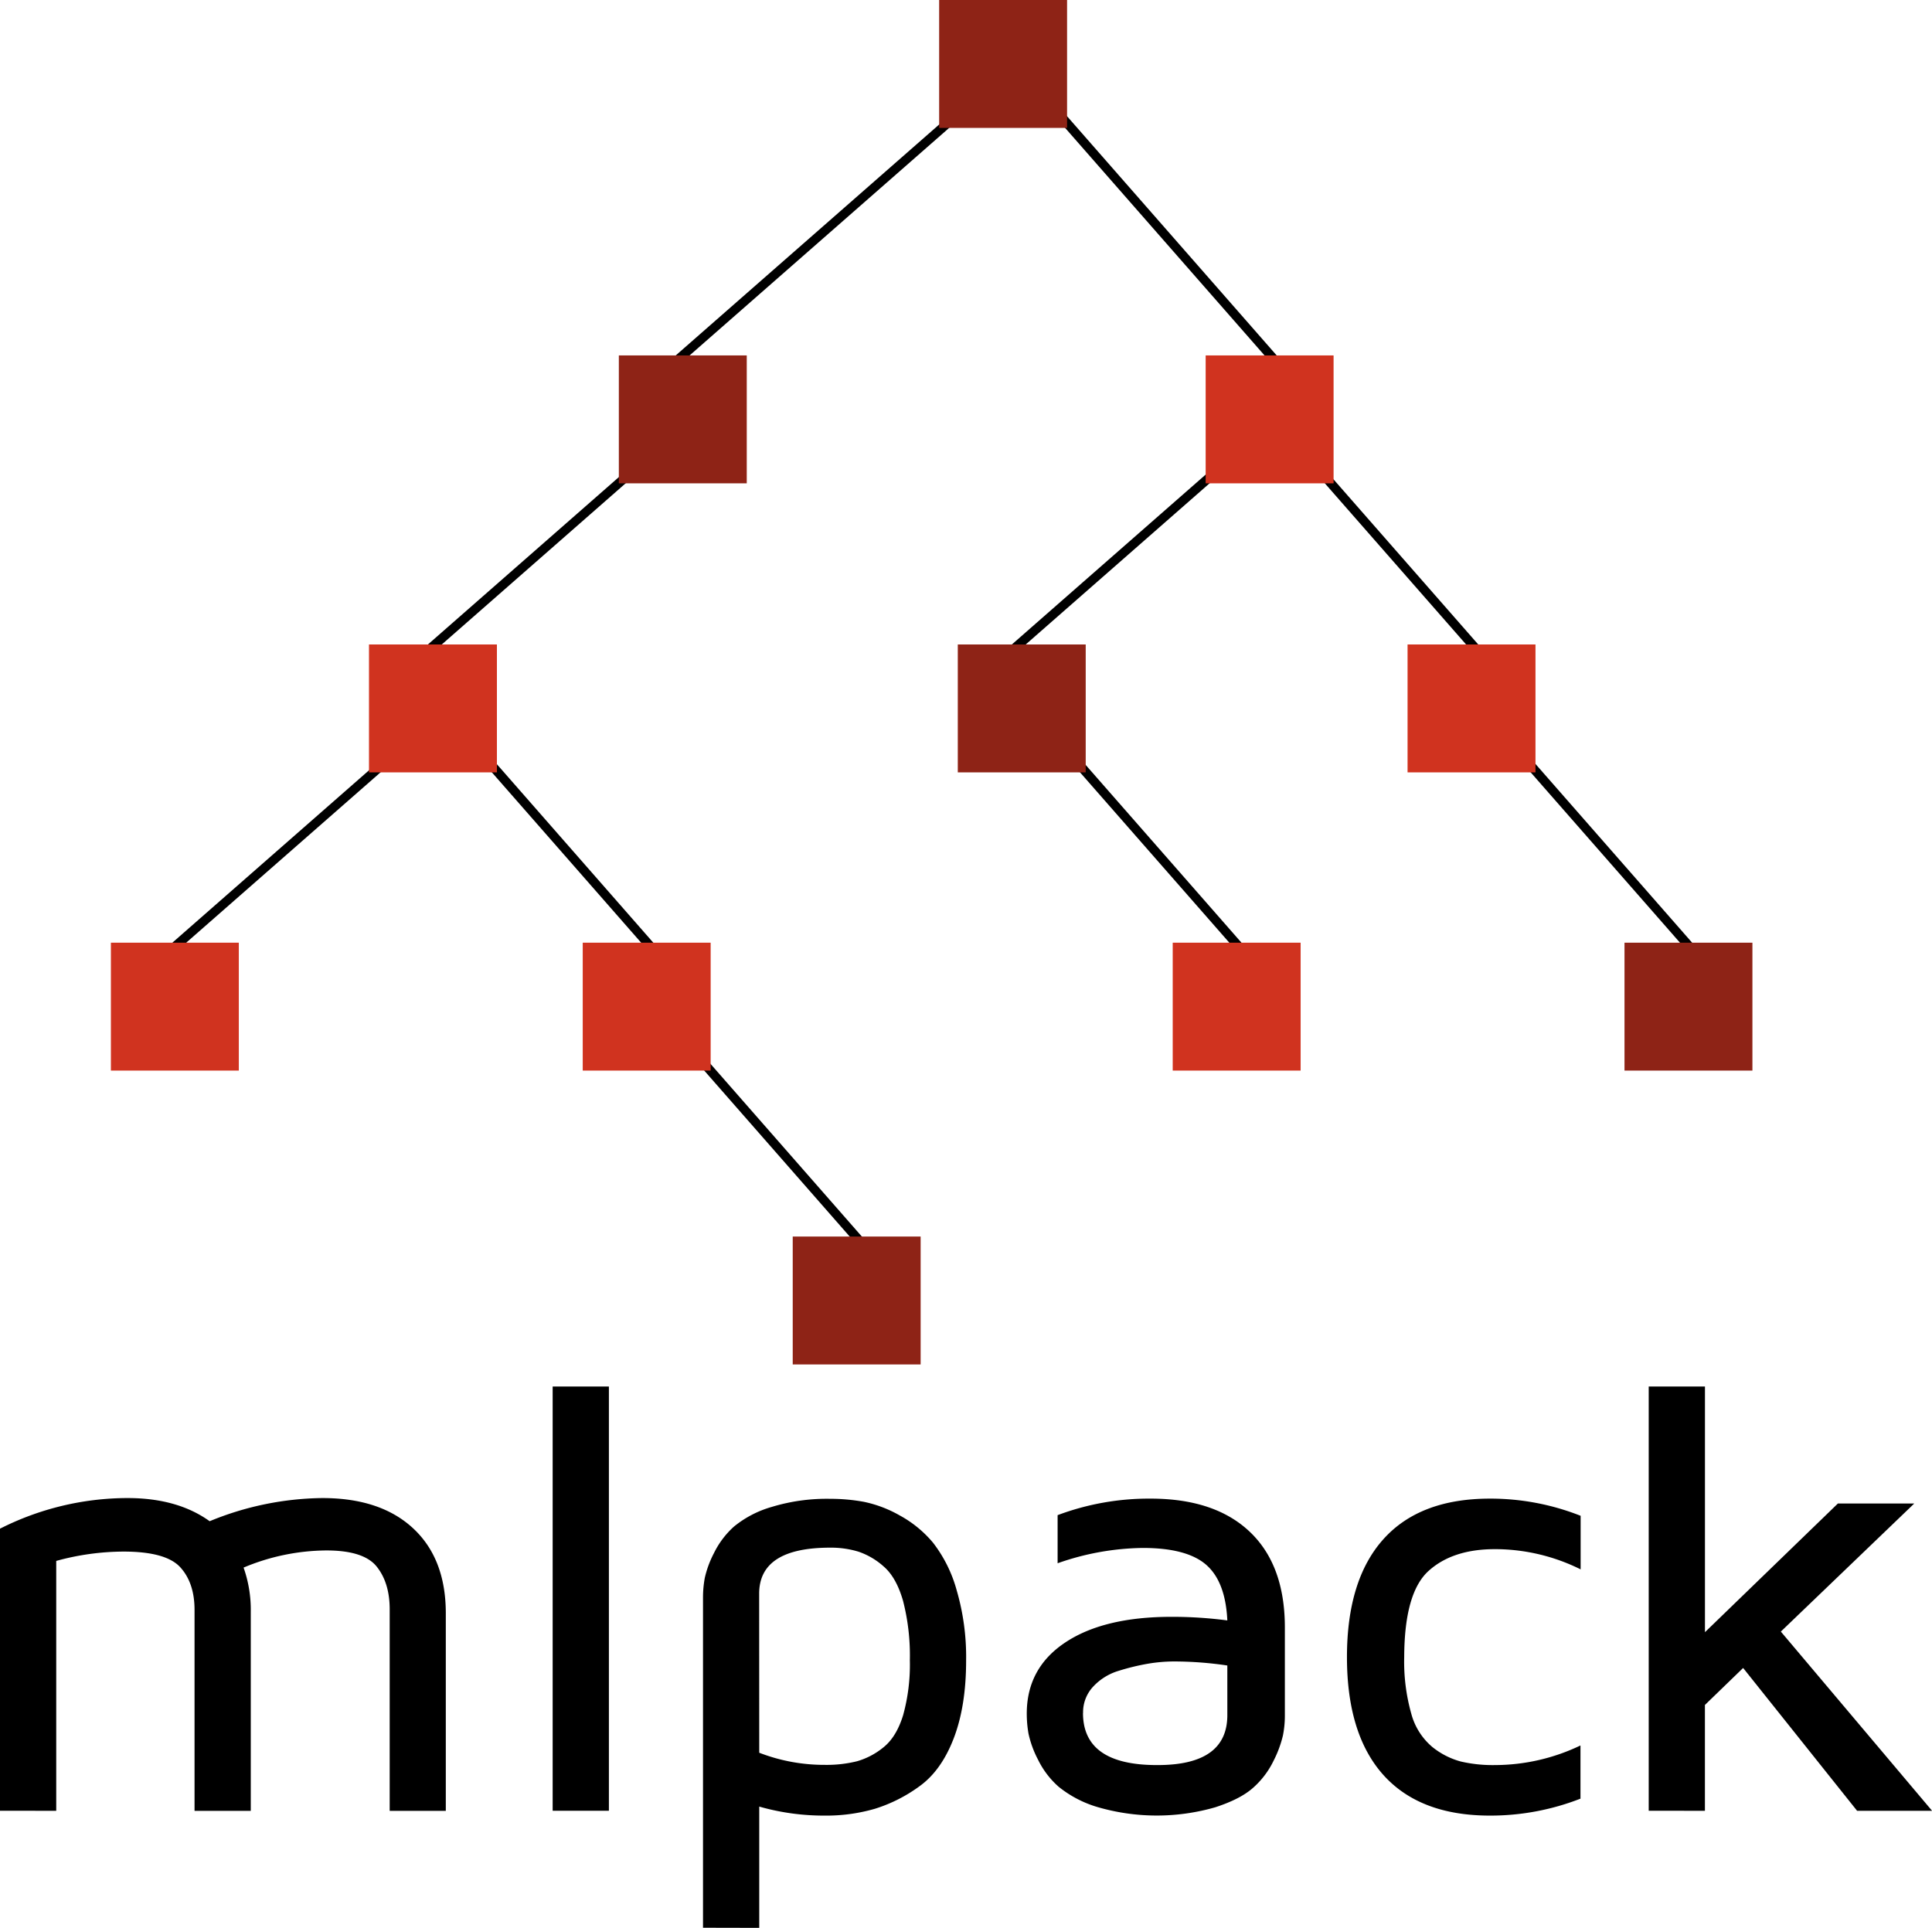
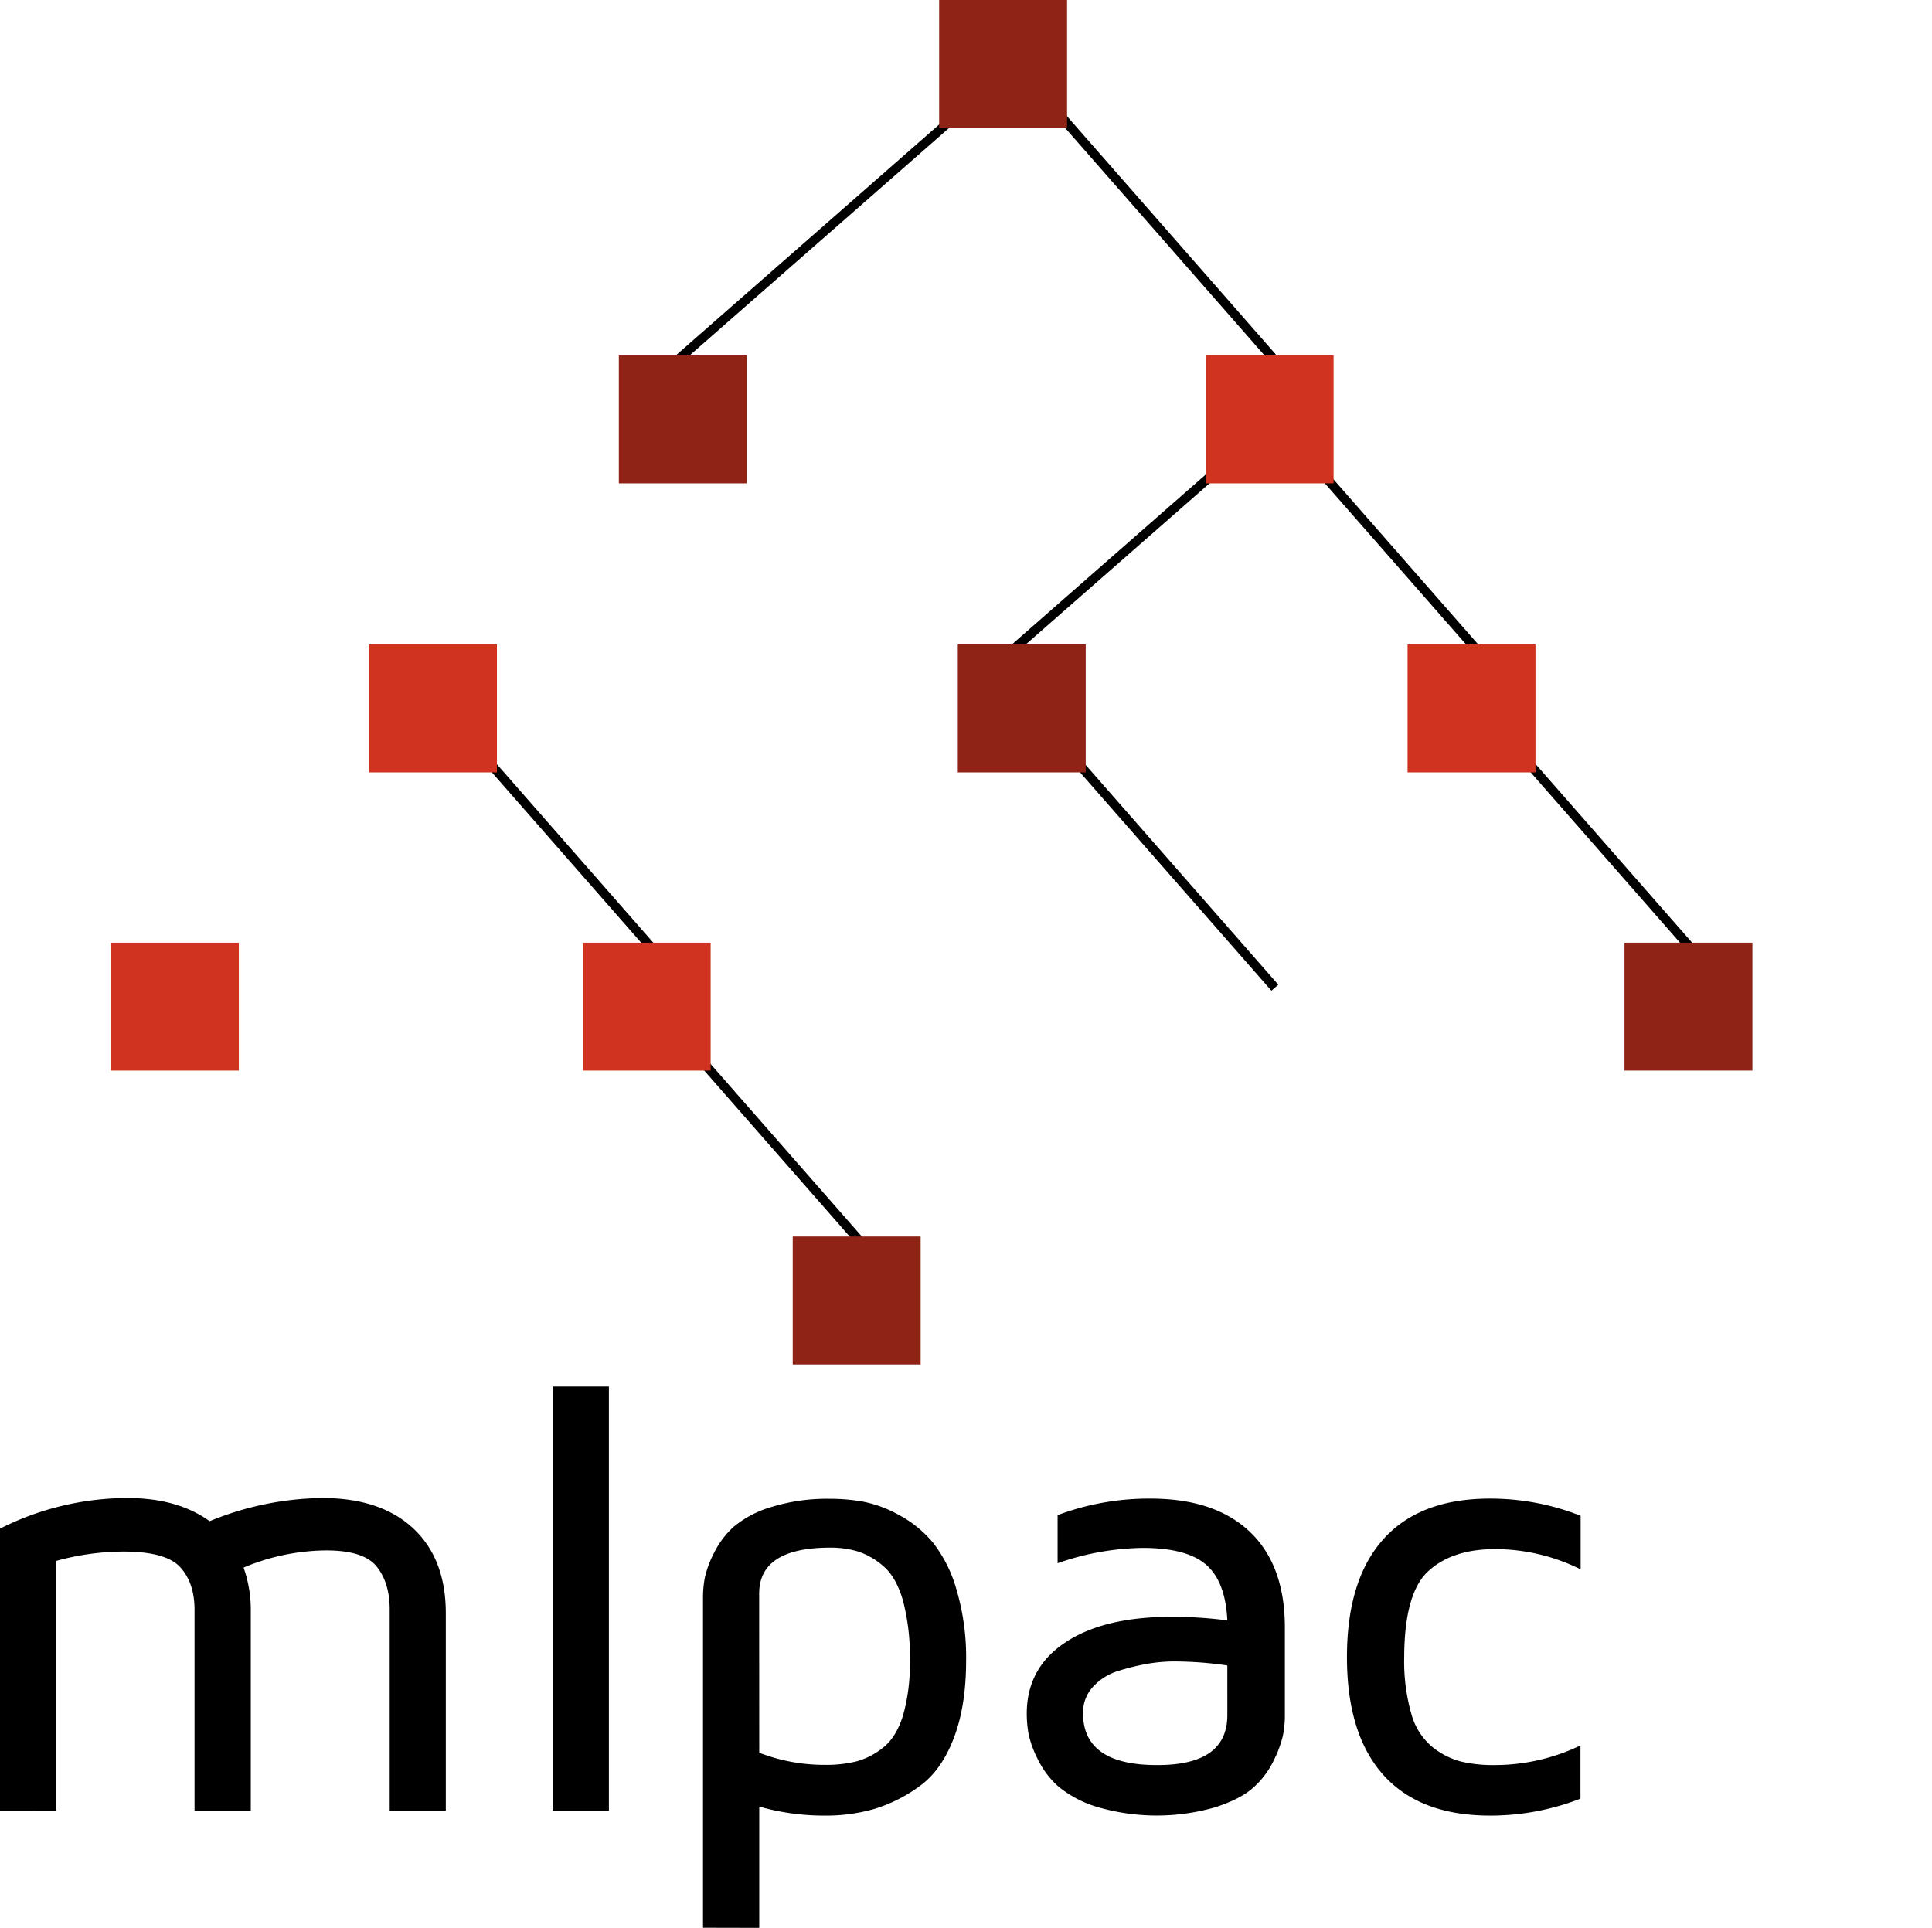
<svg xmlns="http://www.w3.org/2000/svg" id="Layer_2" data-name="Layer 2" viewBox="0 0 477.88 476.86">
  <defs>
    <style>.cls-1,.cls-3{fill:#757575;}.cls-2,.cls-3{stroke:#000;stroke-miterlimit:10;}.cls-2{stroke-width:0.5px;}.cls-3{stroke-width:0.25px;}.cls-4{fill:#8e2316;}.cls-5{fill:#d0331f;}</style>
  </defs>
  <title>mlpack-icon-white_outline</title>
  <line class="cls-1" x1="245.14" y1="9.03" x2="325.98" y2="101.28" />
  <rect class="cls-2" x="301.71" y="5.4" width="1.76" height="122.66" transform="translate(14.01 204.39) rotate(-41.23)" />
-   <line class="cls-3" x1="306.46" y1="93.62" x2="373.9" y2="170.59" />
  <rect class="cls-2" x="356.33" y="92.51" width="1.76" height="102.33" transform="translate(-23.16 259.46) rotate(-41.23)" />
  <line class="cls-1" x1="361.95" y1="170.34" x2="427.29" y2="244.91" />
  <rect class="cls-2" x="410.77" y="169.63" width="1.76" height="99.14" transform="translate(-59.44 314.06) rotate(-41.23)" />
  <line class="cls-1" x1="258.05" y1="9.76" x2="156.64" y2="98.61" />
  <rect class="cls-2" x="156.95" y="64.88" width="134.83" height="1.76" transform="translate(-4.72 152.64) rotate(-41.24)" />
  <line class="cls-1" x1="177.03" y1="98.54" x2="95.99" y2="169.55" />
-   <rect class="cls-2" x="99.66" y="144.74" width="107.75" height="1.76" transform="translate(-74.93 125.75) rotate(-41.24)" />
  <line class="cls-1" x1="104.44" y1="169.71" x2="168.04" y2="242.29" />
  <rect class="cls-2" x="152.39" y="169.32" width="1.76" height="96.5" transform="translate(-122.42 143.37) rotate(-41.23)" />
  <line class="cls-1" x1="153.31" y1="239.31" x2="218.27" y2="313.44" />
  <rect class="cls-2" x="201.94" y="238.66" width="1.76" height="98.56" transform="translate(-156.52 193.47) rotate(-41.23)" />
  <line x1="311.72" y1="107.09" x2="239.9" y2="170.02" />
  <rect class="cls-2" x="245.09" y="149.25" width="95.49" height="1.76" transform="translate(-43.36 218.7) rotate(-41.24)" />
  <line class="cls-1" x1="249.26" y1="168.96" x2="315.17" y2="244.17" />
  <rect class="cls-2" x="298.36" y="168.13" width="1.76" height="100" transform="translate(-86.6 239.71) rotate(-41.23)" />
  <line class="cls-1" x1="115.67" y1="170.67" x2="34.67" y2="241.65" />
-   <rect class="cls-2" x="38.35" y="216.86" width="107.7" height="1.76" transform="translate(-137.69 103.21) rotate(-41.24)" />
  <rect class="cls-4" x="232.3" width="31.64" height="31.64" />
  <rect class="cls-4" x="153.07" y="87.92" width="31.64" height="31.64" />
  <rect class="cls-5" x="298.22" y="87.92" width="31.64" height="31.64" />
  <rect class="cls-4" x="236.91" y="159.42" width="31.64" height="31.64" />
  <rect class="cls-5" x="348.16" y="159.42" width="31.64" height="31.64" />
-   <rect class="cls-5" x="290.07" y="233.19" width="31.64" height="31.64" />
  <rect class="cls-4" x="401.82" y="233.19" width="31.64" height="31.64" />
  <rect class="cls-5" x="144.14" y="233.19" width="31.64" height="31.64" />
  <rect class="cls-4" x="196.08" y="305.88" width="31.64" height="31.64" />
  <rect class="cls-5" x="91.27" y="159.42" width="31.64" height="31.64" />
  <rect class="cls-5" x="27.43" y="233.19" width="31.64" height="31.64" />
  <path d="M17,459.49V389.73a70,70,0,0,1,31.57-7.59q12.36,0,20.32,5.73a75,75,0,0,1,27.88-5.73q14.41,0,22.47,7.51t8.06,21v48.87H113.42V409.66q0-6.54-3.21-10.56t-12.52-4a53.6,53.6,0,0,0-20.41,4.24,31.35,31.35,0,0,1,1.78,10.86v49.31H65.15V409.81q0-6.69-3.54-10.56t-14.05-3.87a63.35,63.35,0,0,0-16.62,2.31v61.81Z" transform="translate(-17.03 -11.57)" />
  <path d="M153.73,459.49V354.55h13.91V459.49Z" transform="translate(-17.03 -11.57)" />
  <path d="M190.92,488.43V406.76a26.8,26.8,0,0,1,.44-4.87,25.27,25.27,0,0,1,2.27-6.14,21.55,21.55,0,0,1,4.94-6.55,26,26,0,0,1,9.36-4.87,46.56,46.56,0,0,1,14.49-2,45.83,45.83,0,0,1,8.28.74,30.32,30.32,0,0,1,8.84,3.35,28.45,28.45,0,0,1,8.28,6.77,33.75,33.75,0,0,1,5.83,11.71A59,59,0,0,1,256,422.31q0,11.31-3.08,19.3t-8.51,11.86a37.49,37.49,0,0,1-11,5.54A43.17,43.17,0,0,1,221,460.69a58.17,58.17,0,0,1-16.17-2.23v30Zm13.91-43.29a44.55,44.55,0,0,0,16.17,3,31.15,31.15,0,0,0,8-.89,18.2,18.2,0,0,0,6.52-3.42q3.2-2.53,4.88-7.92a46.77,46.77,0,0,0,1.68-13.65,54.2,54.2,0,0,0-1.68-14.69q-1.68-5.84-4.81-8.52a18.06,18.06,0,0,0-6.19-3.64,23.26,23.26,0,0,0-7-1q-17.59,0-17.59,11.38Z" transform="translate(-17.03 -11.57)" />
  <path d="M271,435.47q0-11.27,9.53-17.61t26.28-6.34a104.23,104.23,0,0,1,13.8.89q-.45-9.59-5.23-13.76t-15.7-4.17a65.52,65.52,0,0,0-21.05,3.79v-11.9a64.26,64.26,0,0,1,23-4.09q15.9,0,24.55,8.22t8.66,23.62v21.94a24.7,24.7,0,0,1-.49,4.87,27.77,27.77,0,0,1-2.31,6.21,21.26,21.26,0,0,1-5,6.62q-3.13,2.83-9.41,4.87a52.23,52.23,0,0,1-29.22-.08,27.76,27.76,0,0,1-9.53-5,21.48,21.48,0,0,1-5.1-6.71,25.47,25.47,0,0,1-2.35-6.42A28.78,28.78,0,0,1,271,435.47Zm13.91-.15q0,12.87,18.26,12.87h.22q17.22,0,17.22-12.35V423.56a90.16,90.16,0,0,0-13.21-1,39.07,39.07,0,0,0-6.38.55,55.86,55.86,0,0,0-7.2,1.74,14.13,14.13,0,0,0-6.38,3.92A9.27,9.27,0,0,0,284.93,435.32Z" transform="translate(-17.03 -11.57)" />
  <path d="M359.2,450.63q-9-10.05-9-29.15t9-29.15q9-10.05,26.37-10.05A60.67,60.67,0,0,1,408,386.53v13.25a47.61,47.61,0,0,0-20.9-5h-.3q-10.49,0-16.44,5.41t-6,21.29a47.37,47.37,0,0,0,1.75,14,16.22,16.22,0,0,0,5.21,8.24,19.13,19.13,0,0,0,7,3.58,34.69,34.69,0,0,0,8.44.89,49.08,49.08,0,0,0,21.2-4.85V456.5a61.3,61.3,0,0,1-22.39,4.19Q368.23,460.69,359.2,450.63Z" transform="translate(-17.03 -11.57)" />
-   <path d="M424.84,459.49V354.55h13.91v60.77l32.88-31.83h18.89l-33,31.68,37.41,44.33H476.38l-28.19-35.33-9.45,9.15v26.18Z" transform="translate(-17.03 -11.57)" />
</svg>